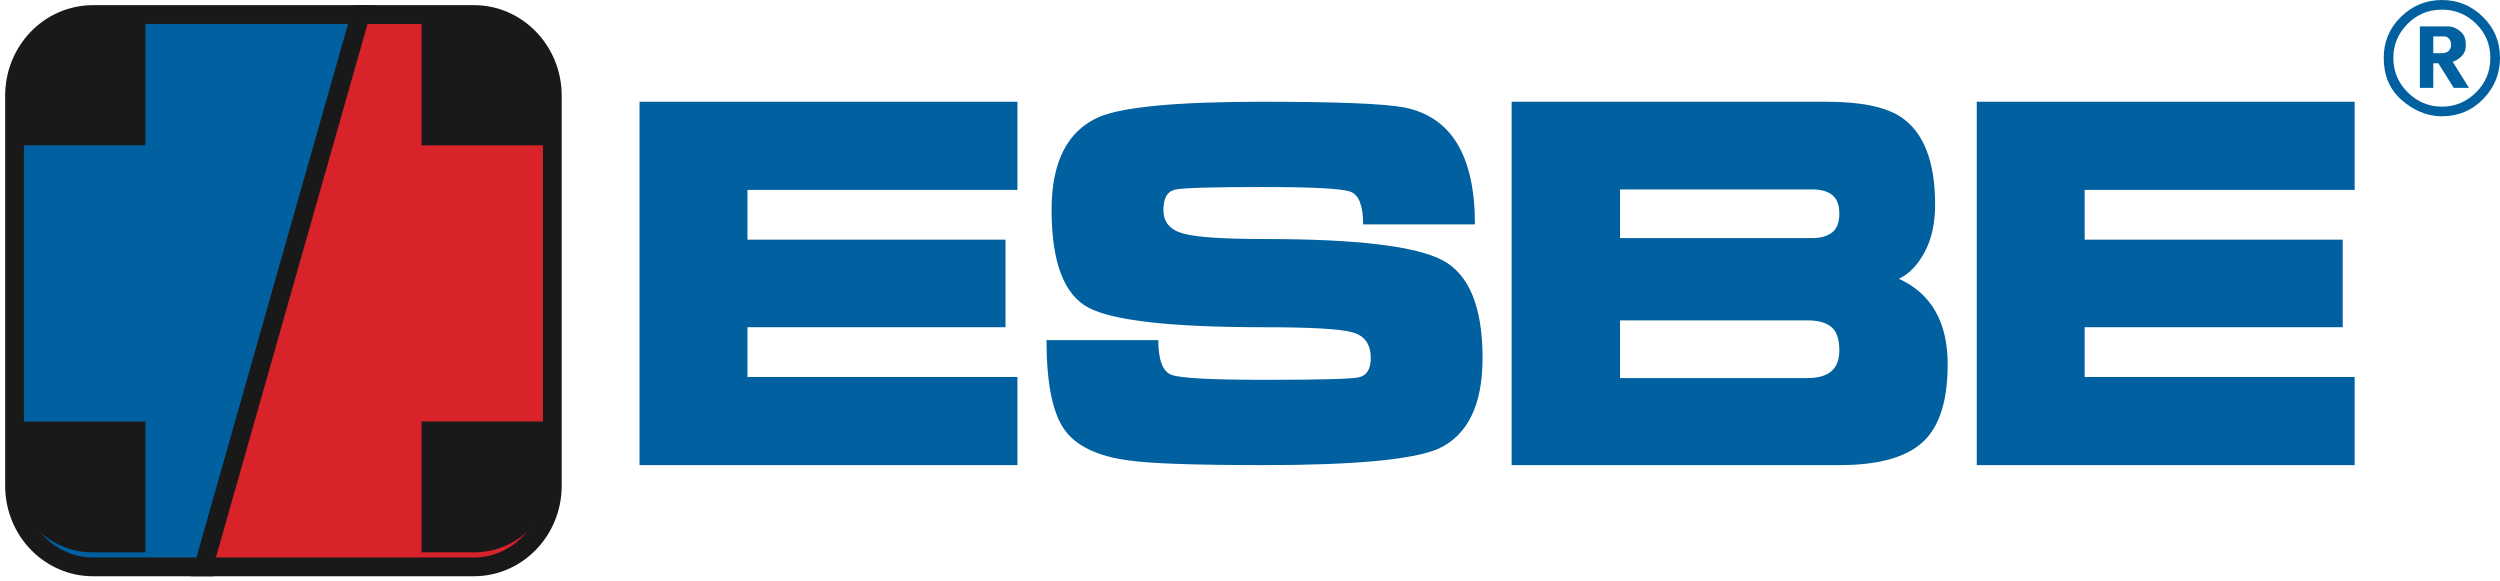
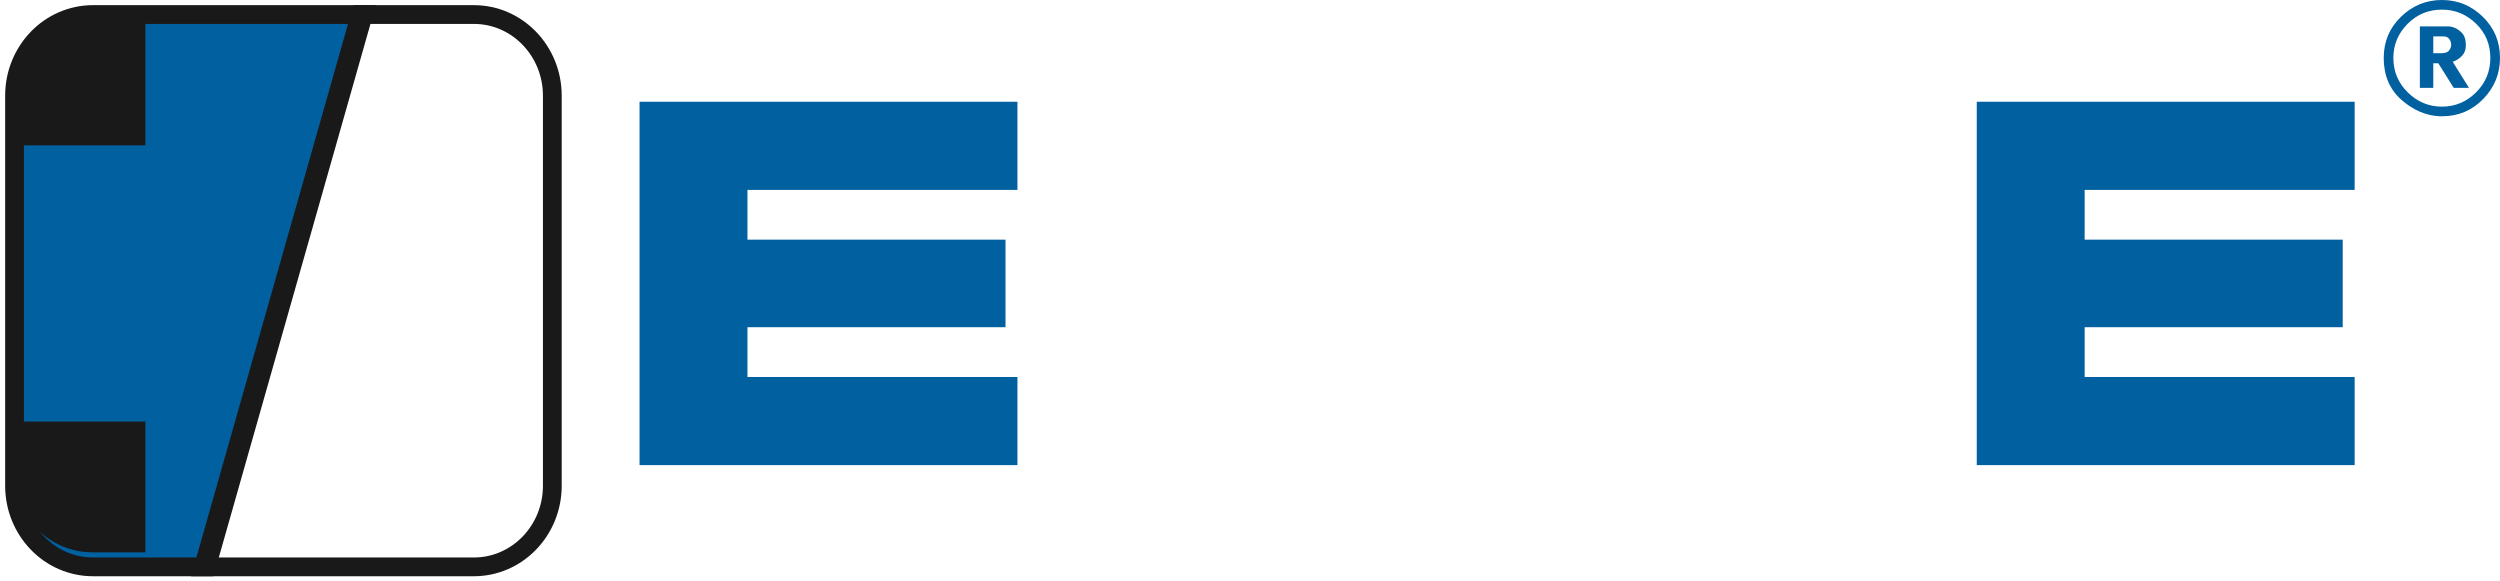
<svg xmlns="http://www.w3.org/2000/svg" width="172px" height="40px" viewBox="0 0 172 40" version="1.1">
  <title>ESBE</title>
  <desc>Created with Sketch.</desc>
  <g id="ESBE" stroke="none" stroke-width="1" fill="none" fill-rule="evenodd">
    <polyline id="Fill-2" fill="#0060A0" points="44 32 44 7 70 7 70 13.065 51.425 13.065 51.425 16.488 69.179 16.488 69.179 22.512 51.425 22.512 51.425 25.936 70 25.936 70 32 44 32" />
-     <path d="M87,26.132 C90.707,26.132 92.851,26.079 93.433,25.971 C94.016,25.864 94.308,25.416 94.308,24.628 C94.308,23.697 93.899,23.112 93.084,22.873 C92.268,22.634 90.24,22.514 87,22.514 C80.589,22.514 76.544,22.062 74.866,21.156 C73.187,20.25 72.349,18.009 72.349,14.435 C72.349,11.123 73.445,8.989 75.636,8.037 C77.313,7.346 81.044,7 86.824,7 C91.976,7 95.24,7.131 96.615,7.393 C99.855,8.037 101.476,10.72 101.476,15.44 L93.783,15.44 C93.783,14.154 93.492,13.403 92.909,13.189 C92.326,12.974 90.31,12.867 86.86,12.867 C83.386,12.867 81.382,12.927 80.846,13.046 C80.31,13.166 80.042,13.631 80.042,14.442 C80.042,15.277 80.497,15.819 81.405,16.07 C82.314,16.32 84.179,16.445 87,16.445 C93.339,16.445 97.425,16.934 99.255,17.911 C101.085,18.889 102,21.129 102,24.634 C102,27.876 100.974,29.962 98.923,30.892 C97.151,31.63 93.165,32 86.965,32 C82.185,32 79.086,31.892 77.663,31.677 C75.473,31.391 73.98,30.662 73.187,29.492 C72.396,28.322 72,26.291 72,23.399 L79.692,23.399 C79.692,24.765 79.995,25.563 80.6,25.79 C81.207,26.018 83.341,26.132 87,26.132" id="Fill-3" fill="#0060A0" />
-     <path d="M125.674,7 C128.003,7 129.698,7.345 130.761,8.036 C132.344,9.083 133.136,11.096 133.136,14.072 C133.136,15.359 132.897,16.448 132.419,17.34 C131.94,18.233 131.349,18.847 130.644,19.18 C132.881,20.203 134,22.168 134,25.073 C134,27.597 133.423,29.382 132.271,30.43 C131.118,31.477 129.209,32 126.542,32 L104,32 L104,7 L125.674,7 Z M111.458,26.009 L124.376,26.009 C125.823,26.009 126.546,25.377 126.546,24.115 C126.546,23.329 126.36,22.787 125.987,22.488 C125.613,22.191 125.077,22.042 124.376,22.042 L111.458,22.042 L111.458,26.009 Z M111.458,16.381 L124.681,16.381 C125.269,16.381 125.727,16.25 126.055,15.989 C126.383,15.728 126.546,15.301 126.546,14.707 C126.546,14.113 126.387,13.686 126.071,13.425 C125.756,13.164 125.292,13.033 124.681,13.033 L111.458,13.033 L111.458,16.381 L111.458,16.381 Z" id="Fill-4" fill="#0060A0" />
    <polyline id="Fill-5" fill="#0060A0" points="136 32 136 7 162 7 162 13.065 143.424 13.065 143.424 16.488 161.179 16.488 161.179 22.512 143.424 22.512 143.424 25.936 162 25.936 162 32 136 32" />
    <path d="M164.663,3.985 C164.663,3.083 164.987,2.305 165.636,1.647 C166.285,0.99 167.075,0.663 168.007,0.663 C168.91,0.663 169.69,0.984 170.349,1.625 C171.007,2.267 171.336,3.054 171.336,3.985 C171.336,4.916 171.007,5.708 170.349,6.36 C169.69,7.012 168.91,7.337 168.007,7.337 C167.103,7.337 166.321,7.012 165.657,6.36 C164.994,5.708 164.663,4.916 164.663,3.985 Z M164,3.985 C164,5.182 164.401,6.137 165.202,6.853 C166.006,7.569 166.887,7.951 167.848,8 C167.867,8 167.892,8 167.92,8 C167.948,8 167.978,8 168.007,8 C169.131,8 170.077,7.603 170.847,6.808 C171.615,6.015 172,5.073 172,3.985 C172,2.867 171.605,1.923 170.817,1.154 C170.03,0.384 169.092,0 168.007,0 C166.92,0 165.982,0.384 165.188,1.154 C164.395,1.923 164,2.867 164,3.985 Z M167.41,4.352 L167.755,4.352 L168.817,6.045 L169.865,6.045 L168.745,4.249 C168.773,4.24 168.8,4.229 168.824,4.22 C168.847,4.209 168.873,4.2 168.902,4.19 C169.094,4.101 169.266,3.971 169.42,3.799 C169.573,3.627 169.65,3.393 169.65,3.098 C169.65,2.714 169.549,2.424 169.347,2.228 C169.146,2.031 168.921,1.903 168.671,1.843 C168.624,1.834 168.576,1.827 168.528,1.821 C168.481,1.817 168.433,1.814 168.384,1.814 L166.487,1.814 L166.487,6.045 L167.41,6.045 L167.41,4.352 Z M167.41,2.506 L168.14,2.506 C168.301,2.506 168.426,2.565 168.511,2.683 C168.597,2.802 168.64,2.94 168.64,3.098 C168.64,3.107 168.64,3.117 168.64,3.127 C168.629,3.256 168.578,3.377 168.482,3.49 C168.387,3.604 168.21,3.66 167.954,3.66 L167.41,3.66 L167.41,2.506 L167.41,2.506 Z" id="Fill-6" fill="#0060A0" />
    <path d="M6.395,1 C3.416,1 1,3.498 1,6.583 L1,33.418 C1,36.501 3.416,39 6.395,39 L14.201,39 L25,1 L6.395,1" id="Fill-7" fill="#0060A0" />
    <path d="M10,10 L1,10 L1,6.371 C1,3.403 3.404,1 6.37,1 L10,1 L10,10" id="Fill-8" fill="#1A1919" />
    <path d="M10,38 L6.37,38 C3.404,38 1,35.596 1,32.63 L1,29 L10,29 L10,38" id="Fill-9" fill="#1A1919" />
    <path d="M6.395,1 C3.415,1 1,3.5 1,6.584 L1,33.417 C1,36.5 3.415,39 6.395,39 L14.2,39 L25,1 L6.395,1 Z" id="Stroke-10" stroke="#1A1919" stroke-width="1.291" />
-     <path d="M32.605,1 L24.8,1 L14,39 L32.605,39 C35.584,39 38,36.501 38,33.418 L38,6.583 C38,3.498 35.584,1 32.605,1" id="Fill-11" fill="#D8232A" />
-     <path d="M38,10 L29,10 L29,1 L32.63,1 C35.596,1 38,3.403 38,6.371 L38,10" id="Fill-12" fill="#1A1919" />
-     <path d="M32.63,38 L29,38 L29,29 L38,29 L38,32.63 C38,35.596 35.596,38 32.63,38" id="Fill-13" fill="#1A1919" />
    <path d="M32.604,1 L24.8,1 L14,39 L32.604,39 C35.584,39 38,36.5 38,33.417 L38,6.584 C38,3.5 35.584,1 32.604,1 Z" id="Stroke-14" stroke="#1A1919" stroke-width="1.291" />
  </g>
</svg>